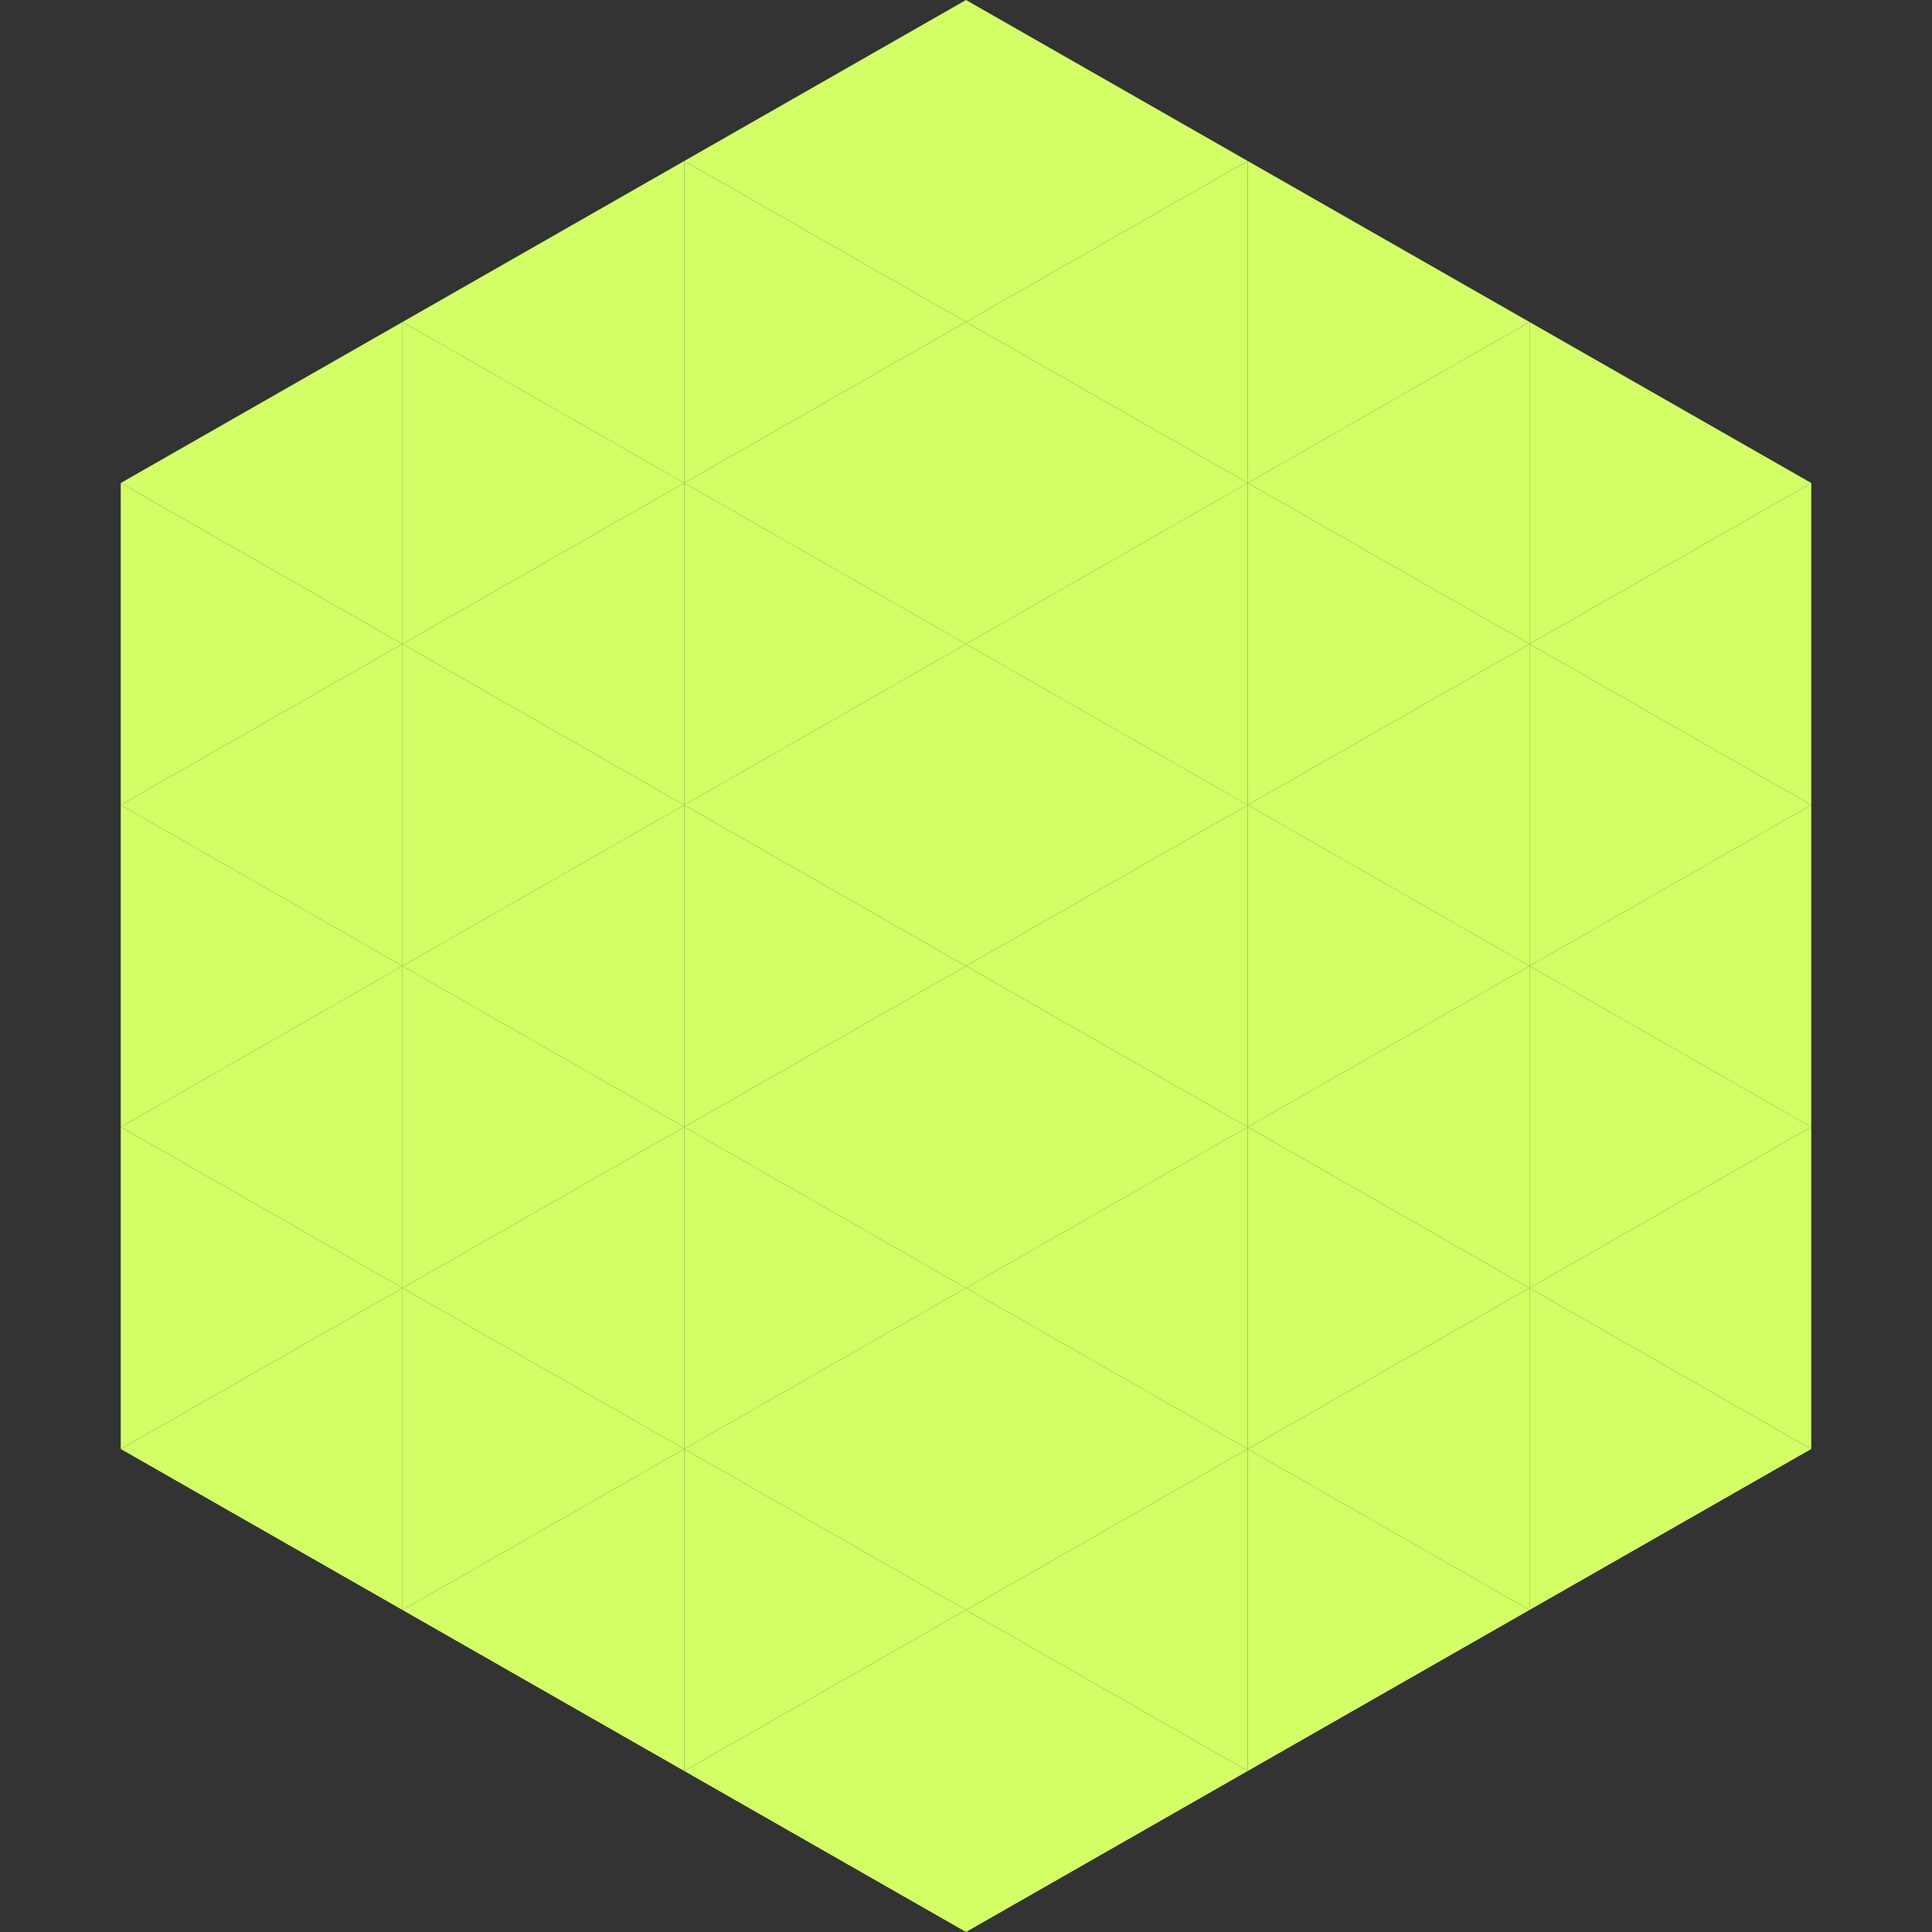
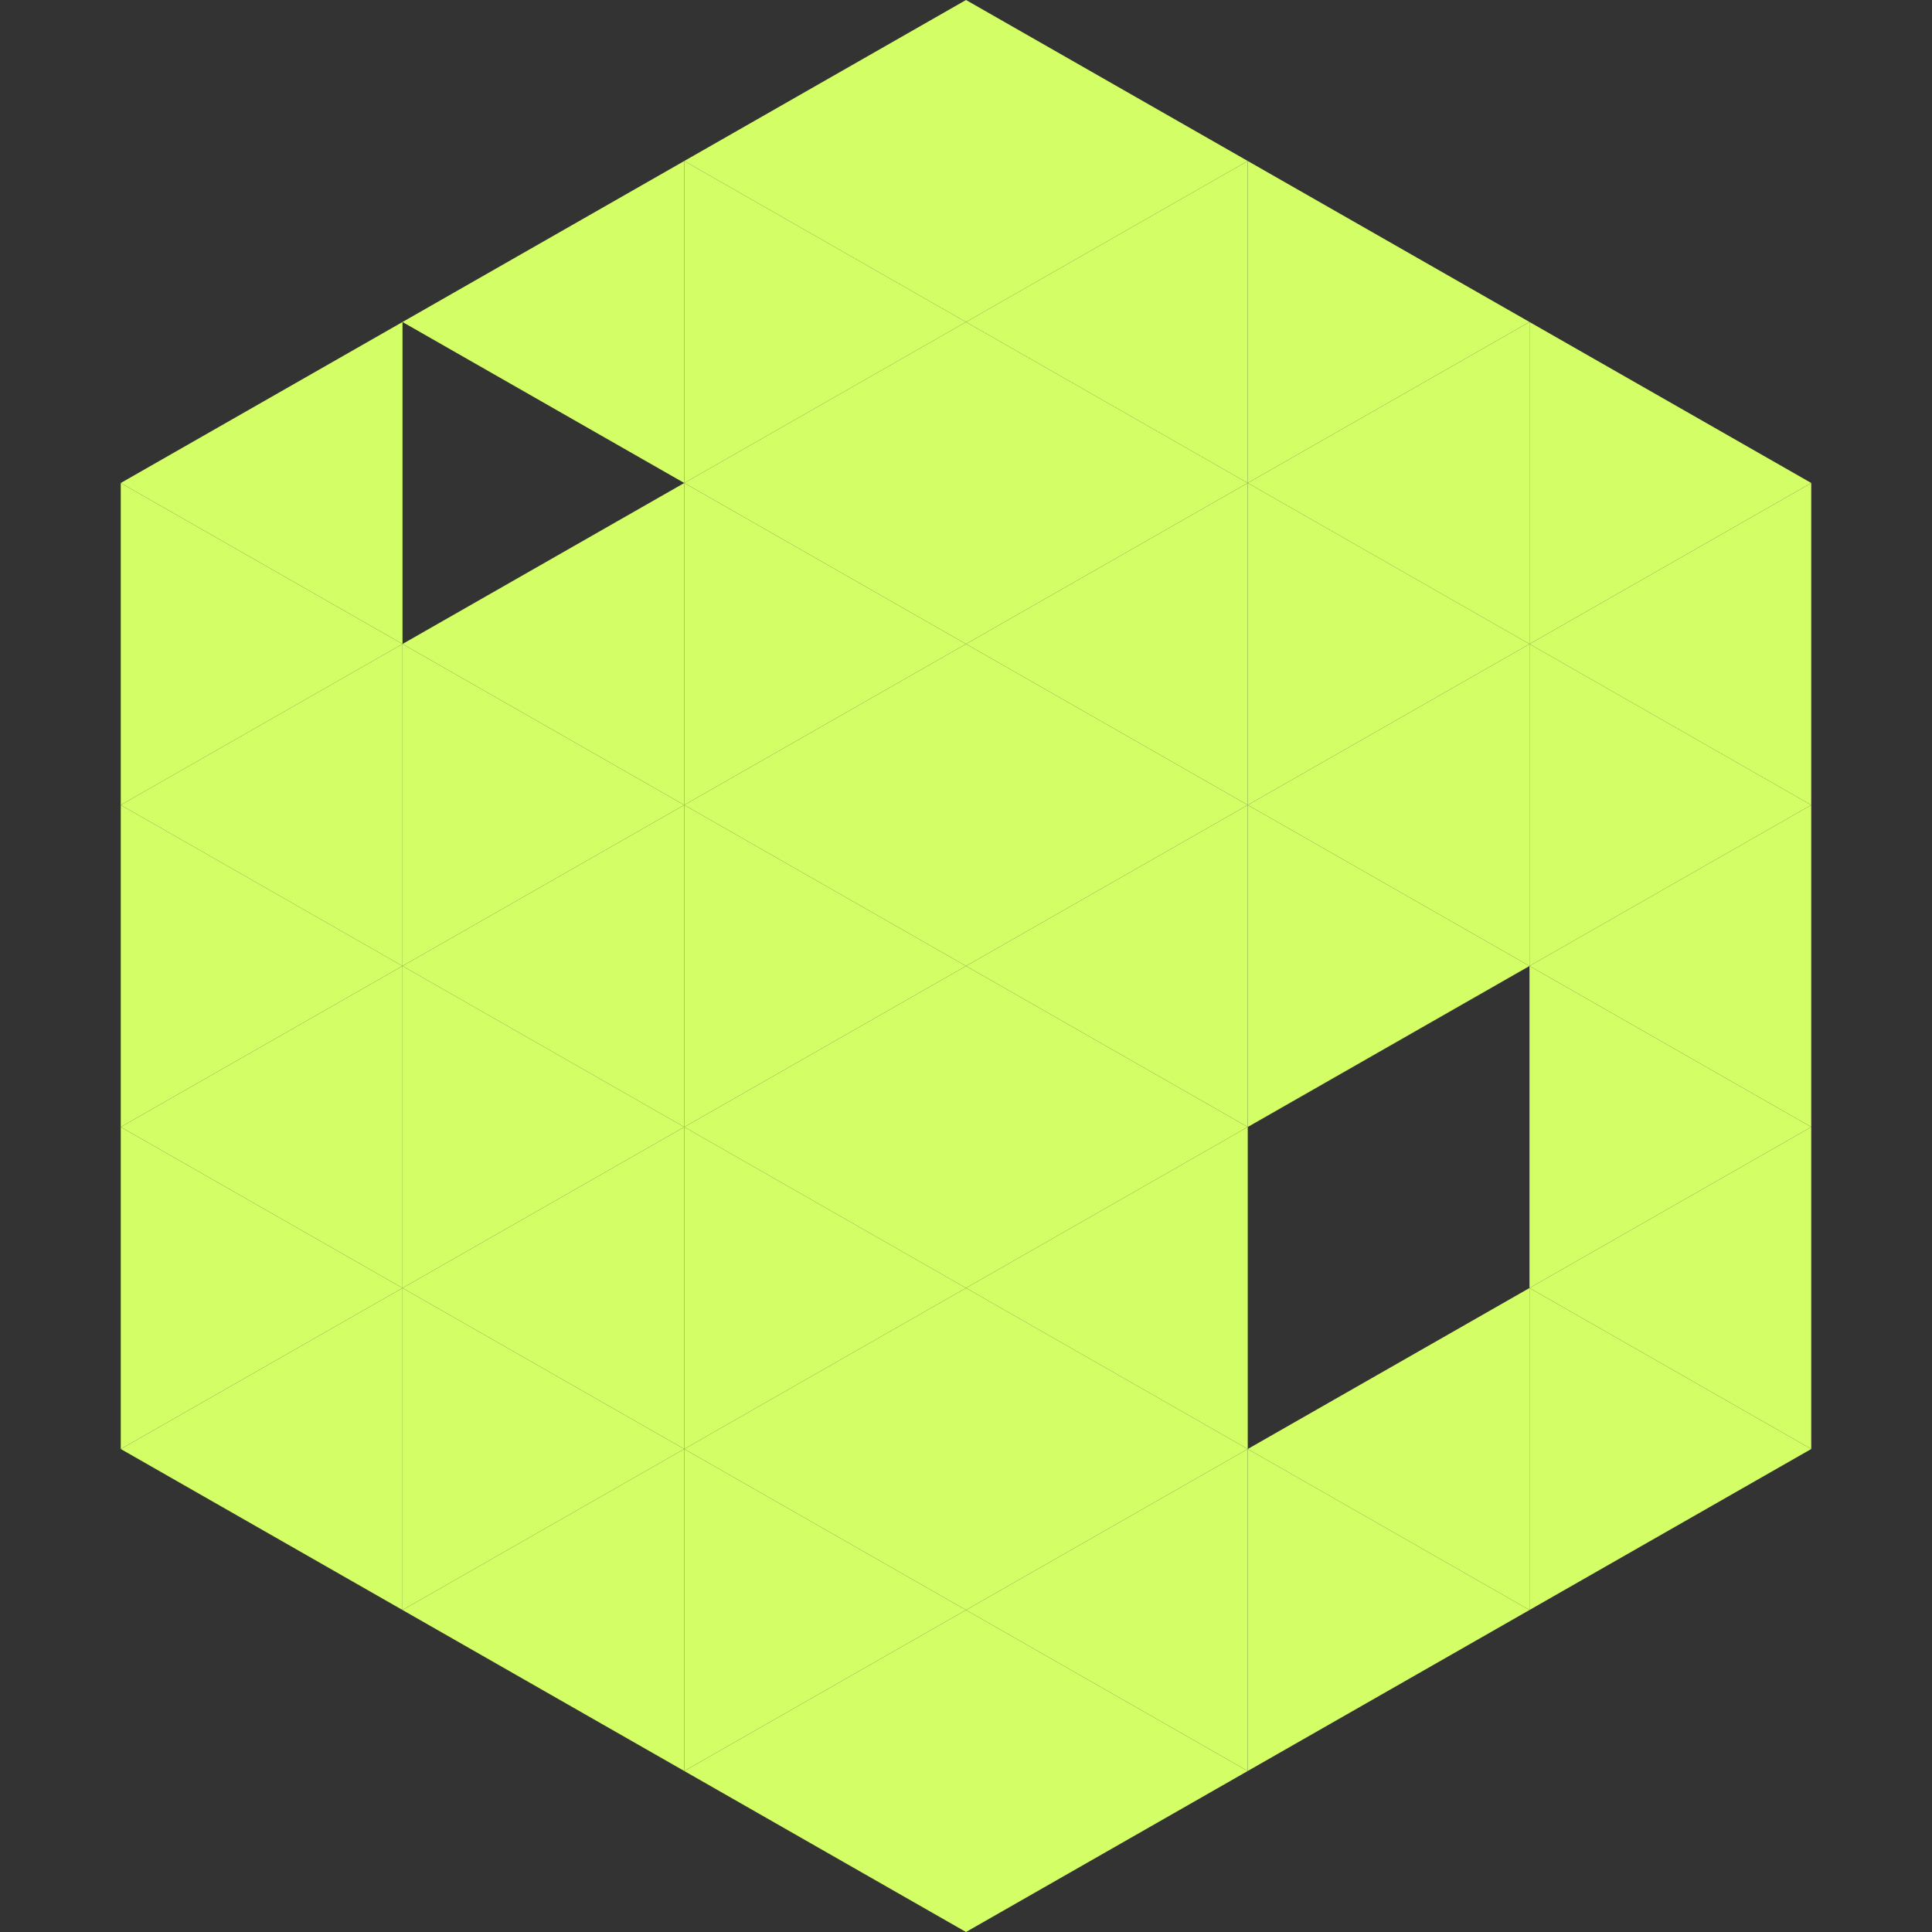
<svg xmlns="http://www.w3.org/2000/svg" width="240" height="240">
  <rect width="100%" height="100%" fill="#333333" stroke="none" />
  <polygon points="50,40 15,60 50,80" style="fill:rgb(211,254,101)" />
  <polygon points="190,40 225,60 190,80" style="fill:rgb(211,254,101)" />
  <polygon points="15,60 50,80 15,100" style="fill:rgb(211,254,101)" />
  <polygon points="225,60 190,80 225,100" style="fill:rgb(211,254,101)" />
  <polygon points="50,80 15,100 50,120" style="fill:rgb(211,254,101)" />
  <polygon points="190,80 225,100 190,120" style="fill:rgb(211,254,101)" />
  <polygon points="15,100 50,120 15,140" style="fill:rgb(211,254,101)" />
  <polygon points="225,100 190,120 225,140" style="fill:rgb(211,254,101)" />
  <polygon points="50,120 15,140 50,160" style="fill:rgb(211,254,101)" />
  <polygon points="190,120 225,140 190,160" style="fill:rgb(211,254,101)" />
  <polygon points="15,140 50,160 15,180" style="fill:rgb(211,254,101)" />
  <polygon points="225,140 190,160 225,180" style="fill:rgb(211,254,101)" />
  <polygon points="50,160 15,180 50,200" style="fill:rgb(211,254,101)" />
  <polygon points="190,160 225,180 190,200" style="fill:rgb(211,254,101)" />
-   <polygon points="15,180 50,200 15,220" style="fill:rgb(255,255,255); fill-opacity:0" />
  <polygon points="225,180 190,200 225,220" style="fill:rgb(255,255,255); fill-opacity:0" />
  <polygon points="50,0 85,20 50,40" style="fill:rgb(255,255,255); fill-opacity:0" />
  <polygon points="190,0 155,20 190,40" style="fill:rgb(255,255,255); fill-opacity:0" />
  <polygon points="85,20 50,40 85,60" style="fill:rgb(211,254,101)" />
  <polygon points="155,20 190,40 155,60" style="fill:rgb(211,254,101)" />
-   <polygon points="50,40 85,60 50,80" style="fill:rgb(211,254,101)" />
  <polygon points="190,40 155,60 190,80" style="fill:rgb(211,254,101)" />
  <polygon points="85,60 50,80 85,100" style="fill:rgb(211,254,101)" />
  <polygon points="155,60 190,80 155,100" style="fill:rgb(211,254,101)" />
  <polygon points="50,80 85,100 50,120" style="fill:rgb(211,254,101)" />
  <polygon points="190,80 155,100 190,120" style="fill:rgb(211,254,101)" />
  <polygon points="85,100 50,120 85,140" style="fill:rgb(211,254,101)" />
  <polygon points="155,100 190,120 155,140" style="fill:rgb(211,254,101)" />
  <polygon points="50,120 85,140 50,160" style="fill:rgb(211,254,101)" />
-   <polygon points="190,120 155,140 190,160" style="fill:rgb(211,254,101)" />
  <polygon points="85,140 50,160 85,180" style="fill:rgb(211,254,101)" />
-   <polygon points="155,140 190,160 155,180" style="fill:rgb(211,254,101)" />
  <polygon points="50,160 85,180 50,200" style="fill:rgb(211,254,101)" />
  <polygon points="190,160 155,180 190,200" style="fill:rgb(211,254,101)" />
  <polygon points="85,180 50,200 85,220" style="fill:rgb(211,254,101)" />
  <polygon points="155,180 190,200 155,220" style="fill:rgb(211,254,101)" />
  <polygon points="120,0 85,20 120,40" style="fill:rgb(211,254,101)" />
  <polygon points="120,0 155,20 120,40" style="fill:rgb(211,254,101)" />
  <polygon points="85,20 120,40 85,60" style="fill:rgb(211,254,101)" />
  <polygon points="155,20 120,40 155,60" style="fill:rgb(211,254,101)" />
  <polygon points="120,40 85,60 120,80" style="fill:rgb(211,254,101)" />
  <polygon points="120,40 155,60 120,80" style="fill:rgb(211,254,101)" />
  <polygon points="85,60 120,80 85,100" style="fill:rgb(211,254,101)" />
  <polygon points="155,60 120,80 155,100" style="fill:rgb(211,254,101)" />
  <polygon points="120,80 85,100 120,120" style="fill:rgb(211,254,101)" />
  <polygon points="120,80 155,100 120,120" style="fill:rgb(211,254,101)" />
  <polygon points="85,100 120,120 85,140" style="fill:rgb(211,254,101)" />
  <polygon points="155,100 120,120 155,140" style="fill:rgb(211,254,101)" />
  <polygon points="120,120 85,140 120,160" style="fill:rgb(211,254,101)" />
  <polygon points="120,120 155,140 120,160" style="fill:rgb(211,254,101)" />
  <polygon points="85,140 120,160 85,180" style="fill:rgb(211,254,101)" />
  <polygon points="155,140 120,160 155,180" style="fill:rgb(211,254,101)" />
  <polygon points="120,160 85,180 120,200" style="fill:rgb(211,254,101)" />
  <polygon points="120,160 155,180 120,200" style="fill:rgb(211,254,101)" />
  <polygon points="85,180 120,200 85,220" style="fill:rgb(211,254,101)" />
  <polygon points="155,180 120,200 155,220" style="fill:rgb(211,254,101)" />
  <polygon points="120,200 85,220 120,240" style="fill:rgb(211,254,101)" />
  <polygon points="120,200 155,220 120,240" style="fill:rgb(211,254,101)" />
  <polygon points="85,220 120,240 85,260" style="fill:rgb(255,255,255); fill-opacity:0" />
-   <polygon points="155,220 120,240 155,260" style="fill:rgb(255,255,255); fill-opacity:0" />
</svg>